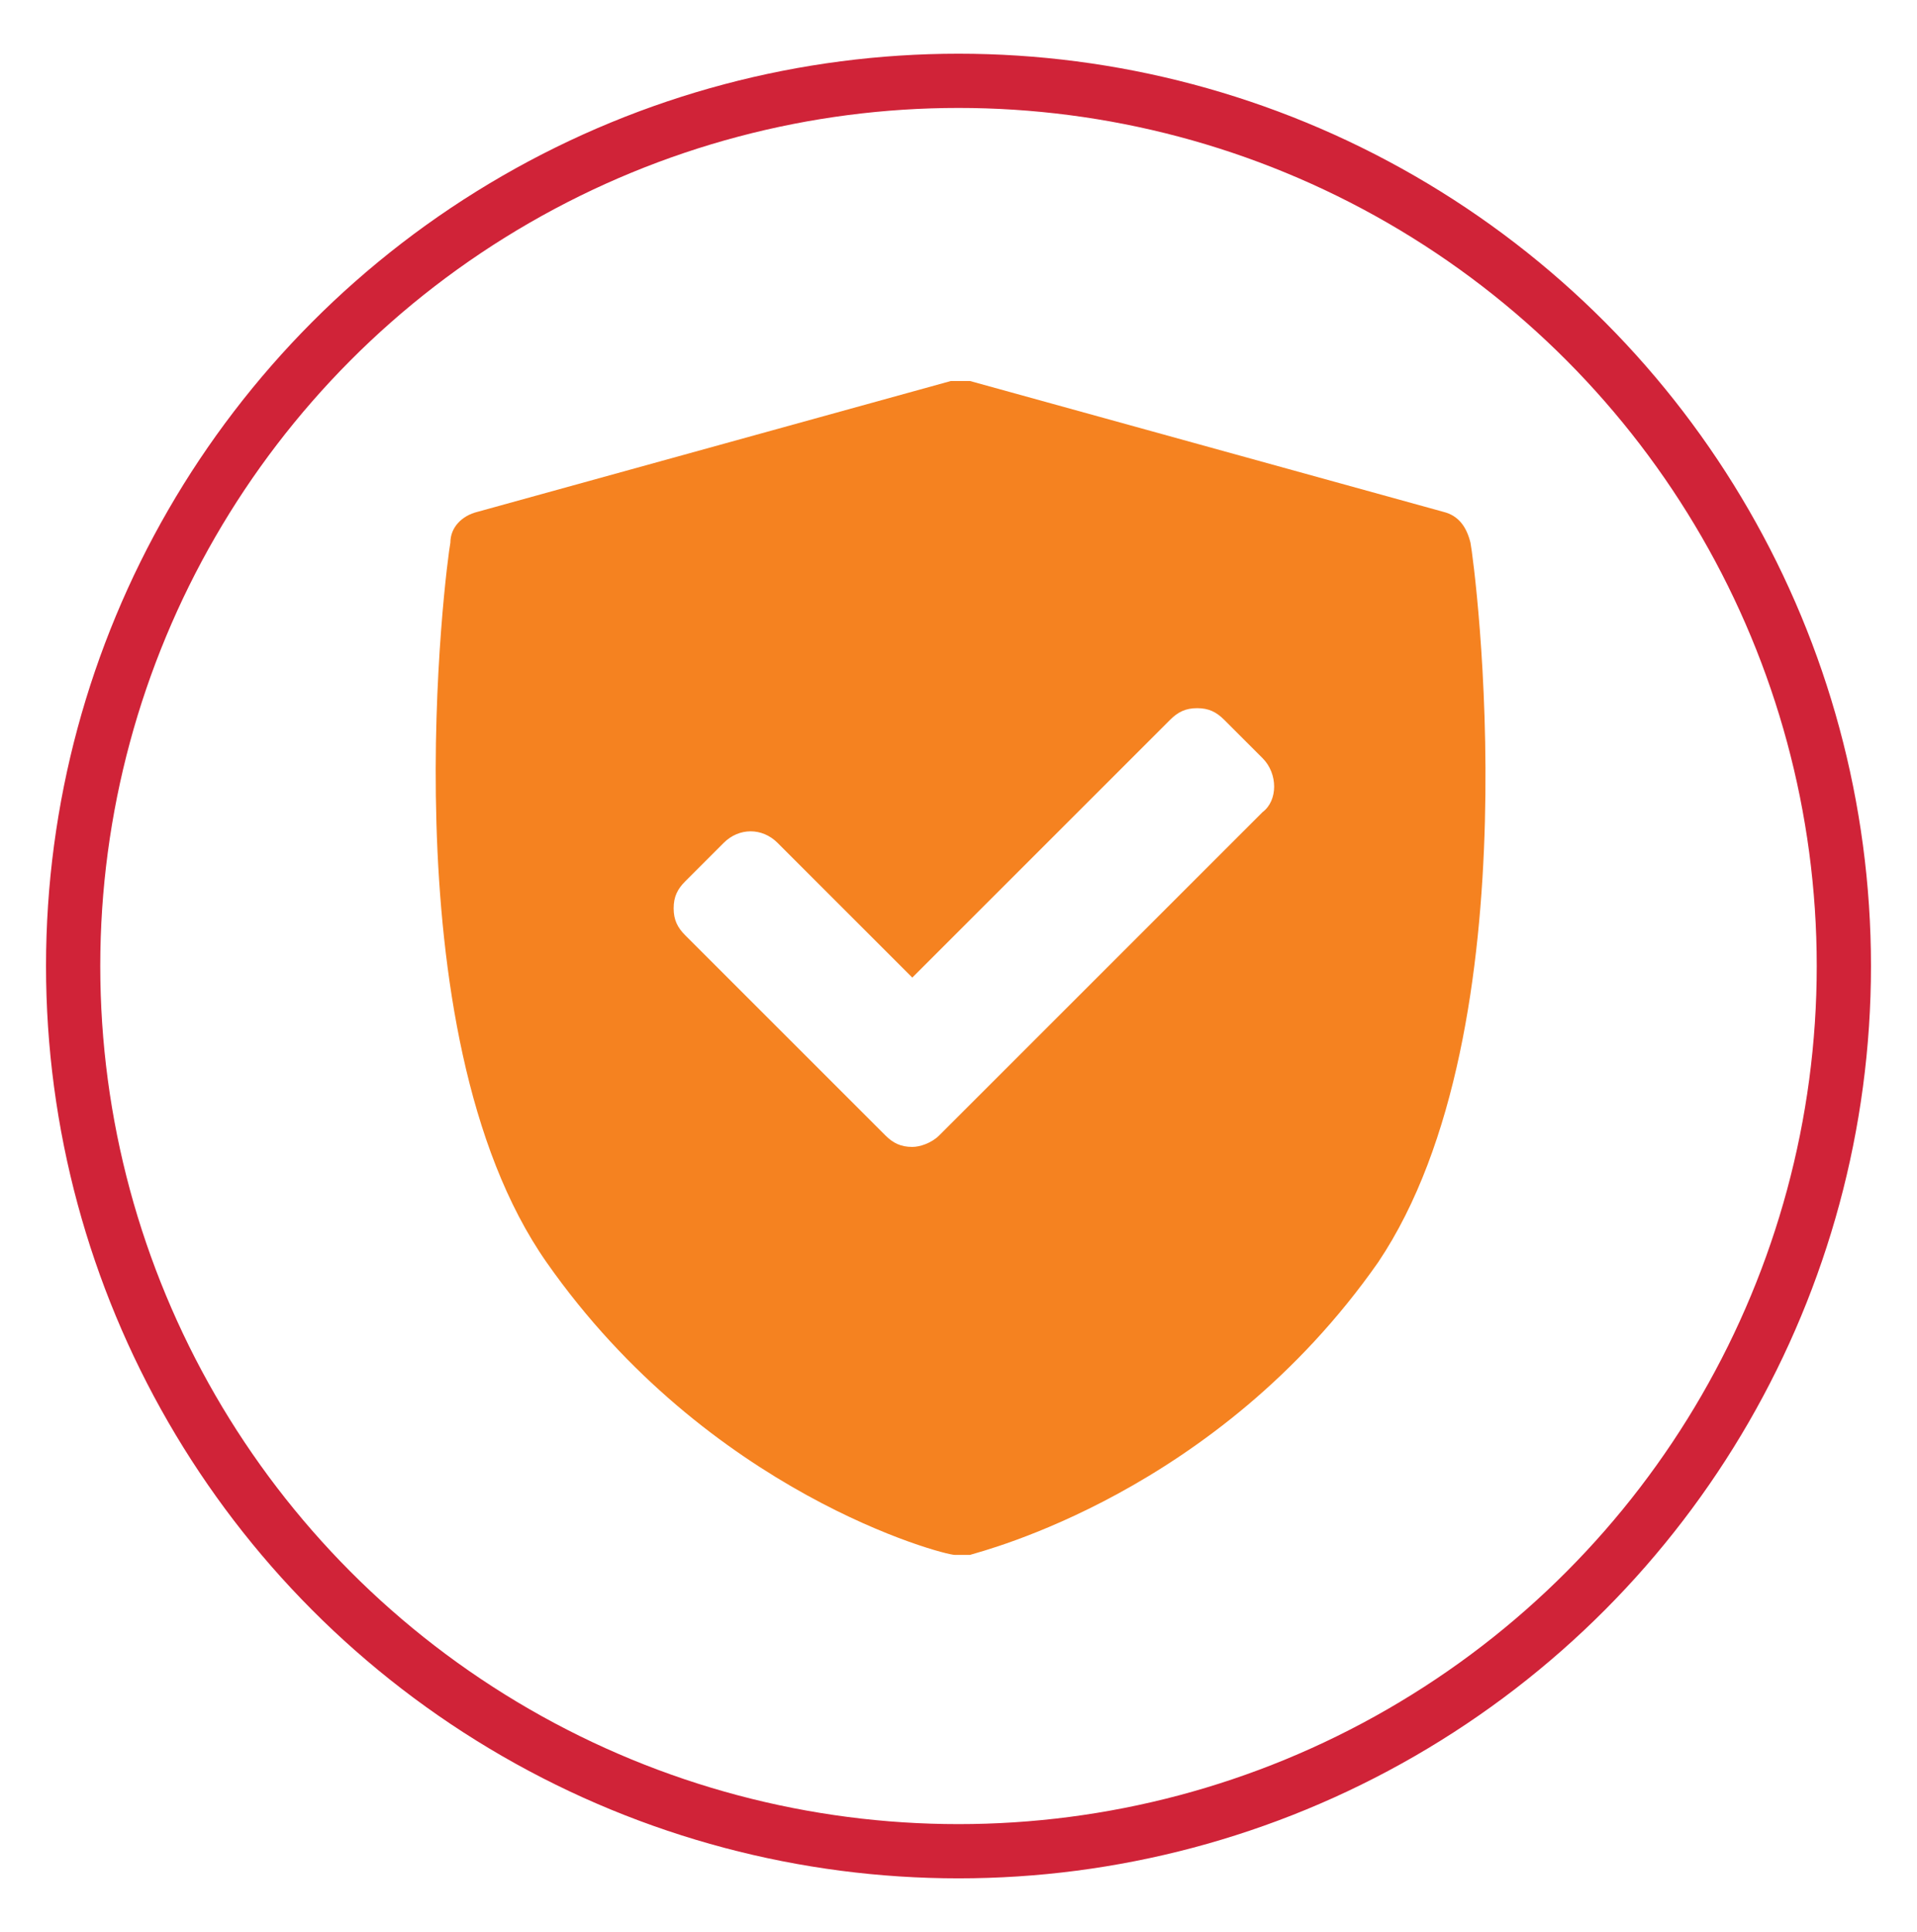
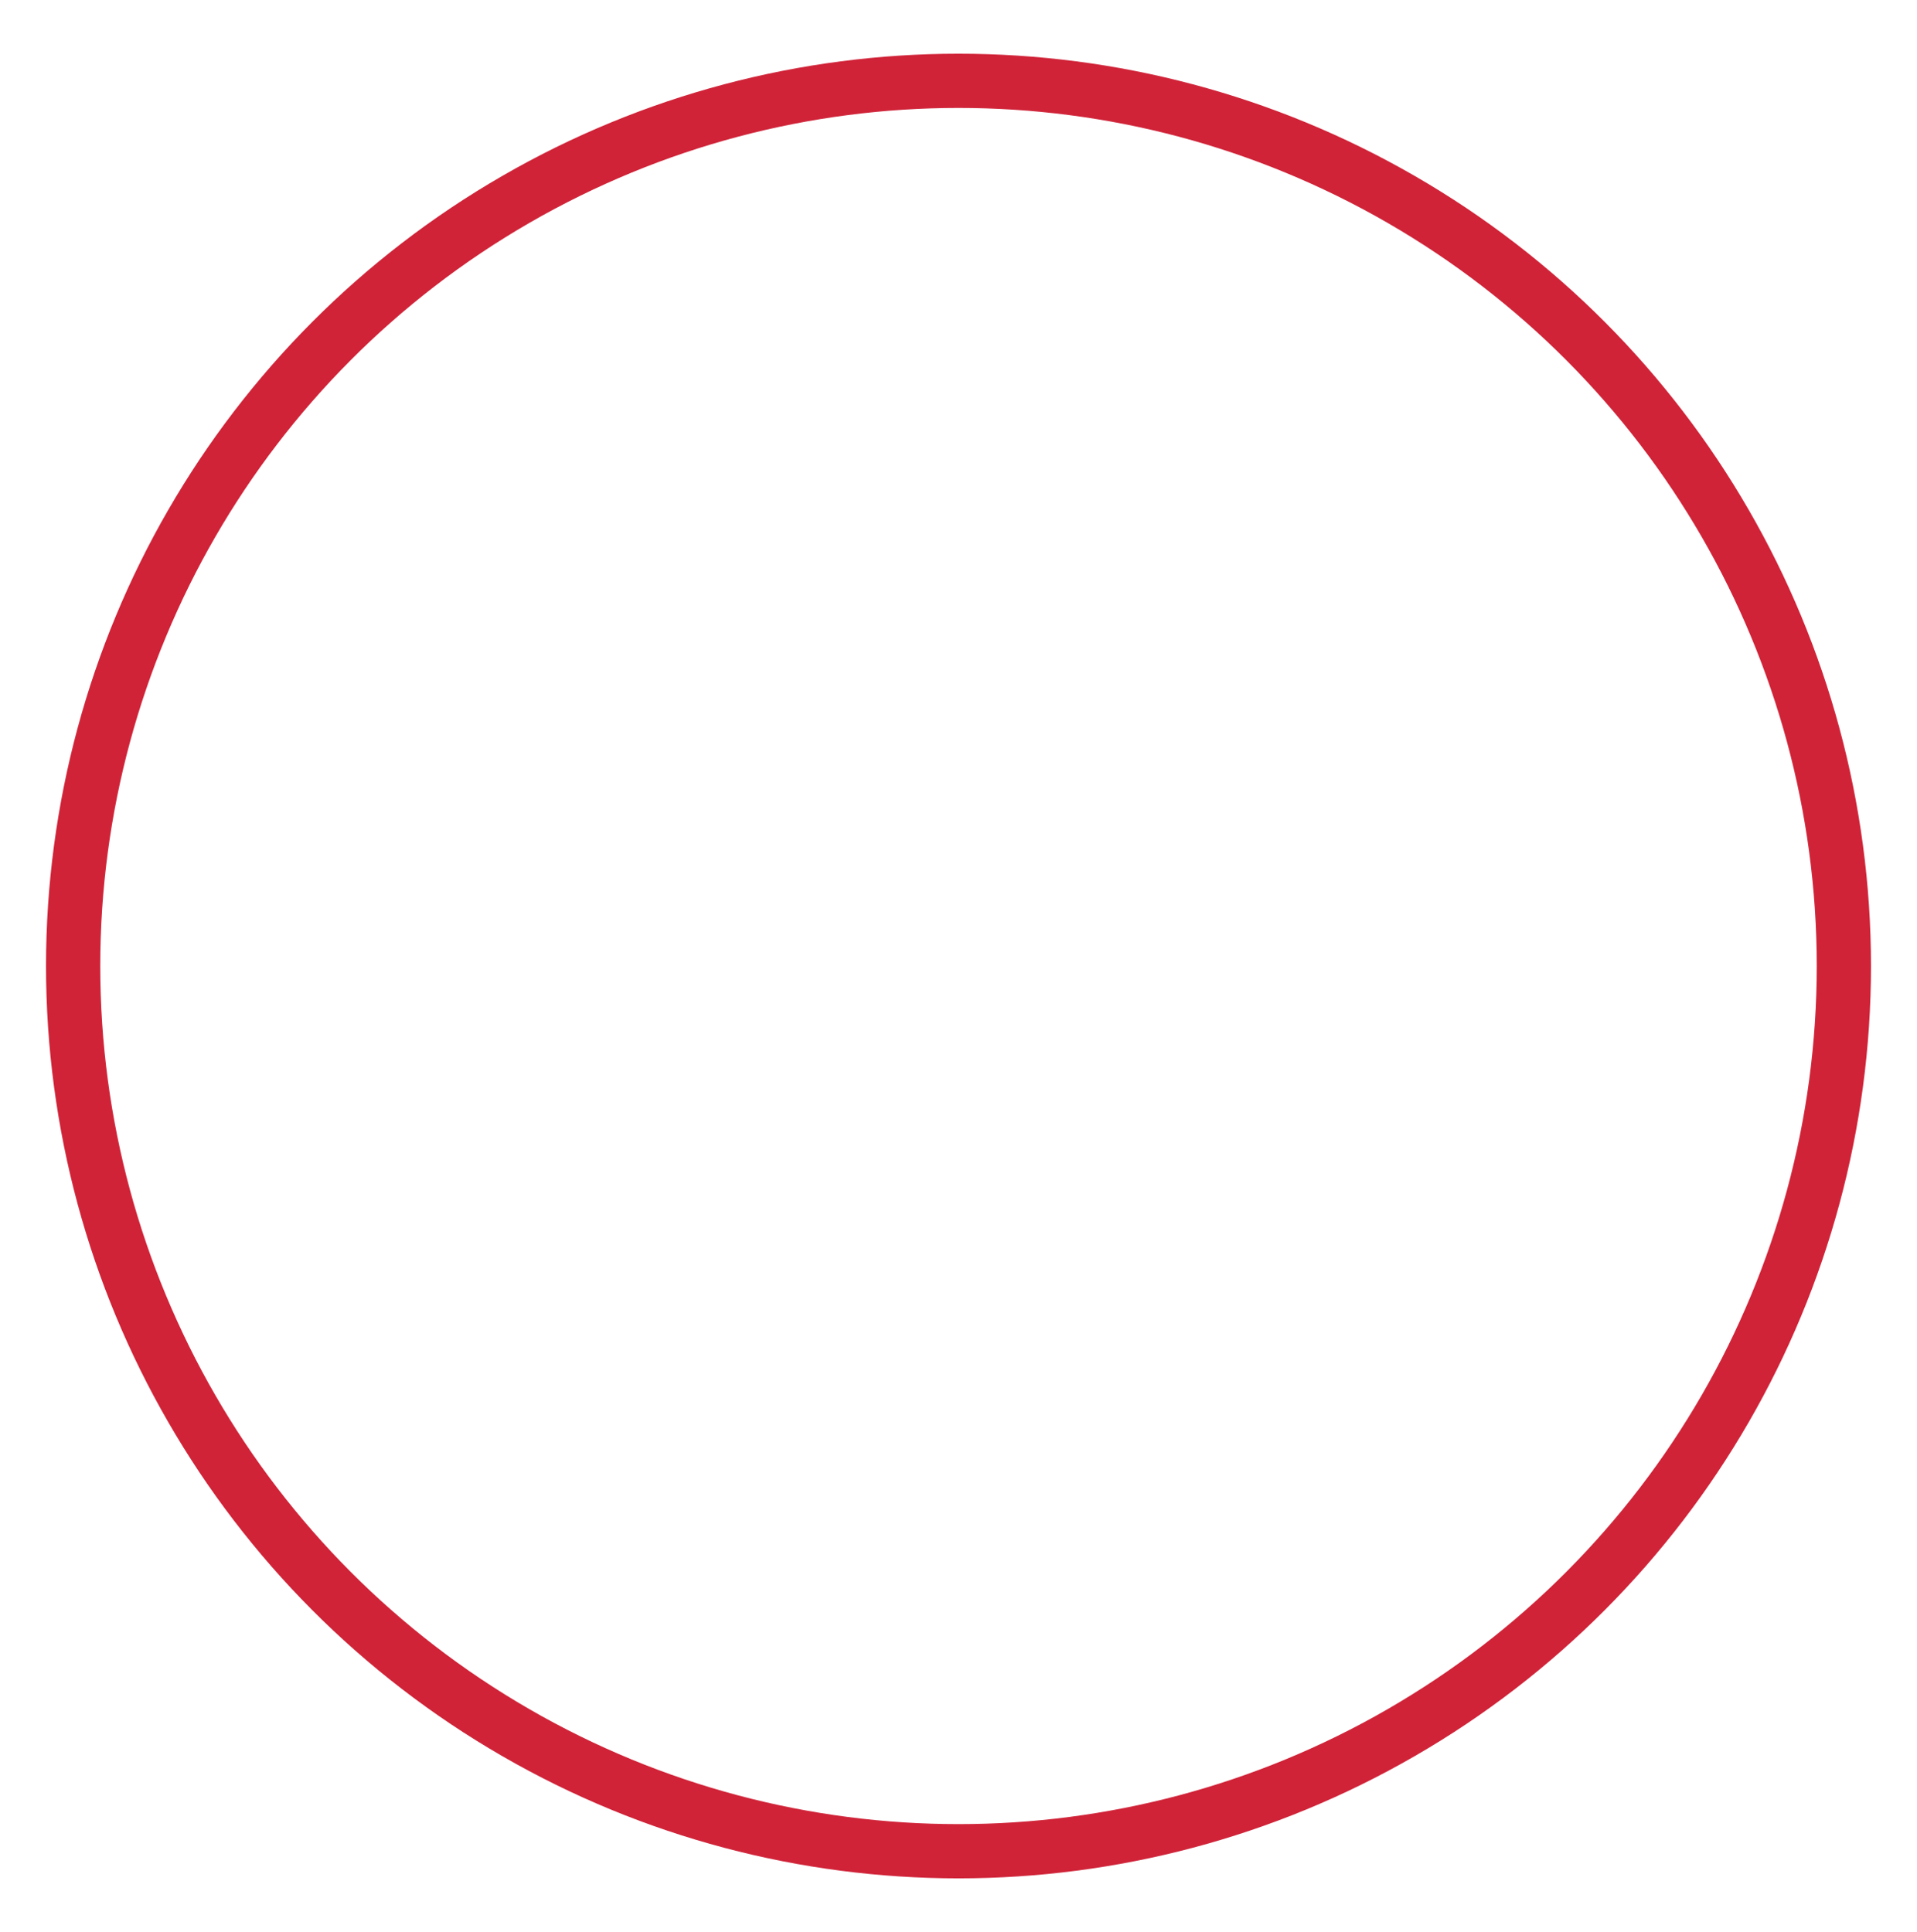
<svg xmlns="http://www.w3.org/2000/svg" version="1.1" id="Layer_2" x="0px" y="0px" viewBox="-280 371.8 49.8 50.2" style="enable-background:new -280 371.8 49.8 50.2;" xml:space="preserve">
  <style type="text/css">
	.st0{fill:none;stroke:#D02338;stroke-width:1.409;}
	.st1{fill:#F58220;}
</style>
  <g>
    <g>
      <circle class="st0" cx="-255.1" cy="396.9" r="23" />
    </g>
  </g>
  <g>
-     <path class="st1" d="M-247.2,392.9l-8.4,8.4c-0.2,0.2-0.5,0.3-0.7,0.3c-0.3,0-0.5-0.1-0.7-0.3l-5.2-5.2c-0.2-0.2-0.3-0.4-0.3-0.7   c0-0.3,0.1-0.5,0.3-0.7l1-1c0.4-0.4,1-0.4,1.4,0l3.5,3.5l6.7-6.7c0.2-0.2,0.4-0.3,0.7-0.3c0.3,0,0.5,0.1,0.7,0.3l1,1   C-246.8,391.9-246.8,392.6-247.2,392.9 M-241.8,385.9c-0.1-0.4-0.3-0.7-0.7-0.8l-12.3-3.4c-0.2,0-0.4,0-0.5,0l-12.3,3.4   c-0.4,0.1-0.7,0.4-0.7,0.8c-0.1,0.5-1.7,12.7,2.5,18.7c4.2,6,10.3,7.6,10.6,7.6c0.1,0,0.2,0,0.2,0c0.1,0,0.2,0,0.2,0   c0.3-0.1,6.4-1.6,10.6-7.6C-240.1,398.5-241.7,386.4-241.8,385.9" />
-   </g>
+     </g>
</svg>